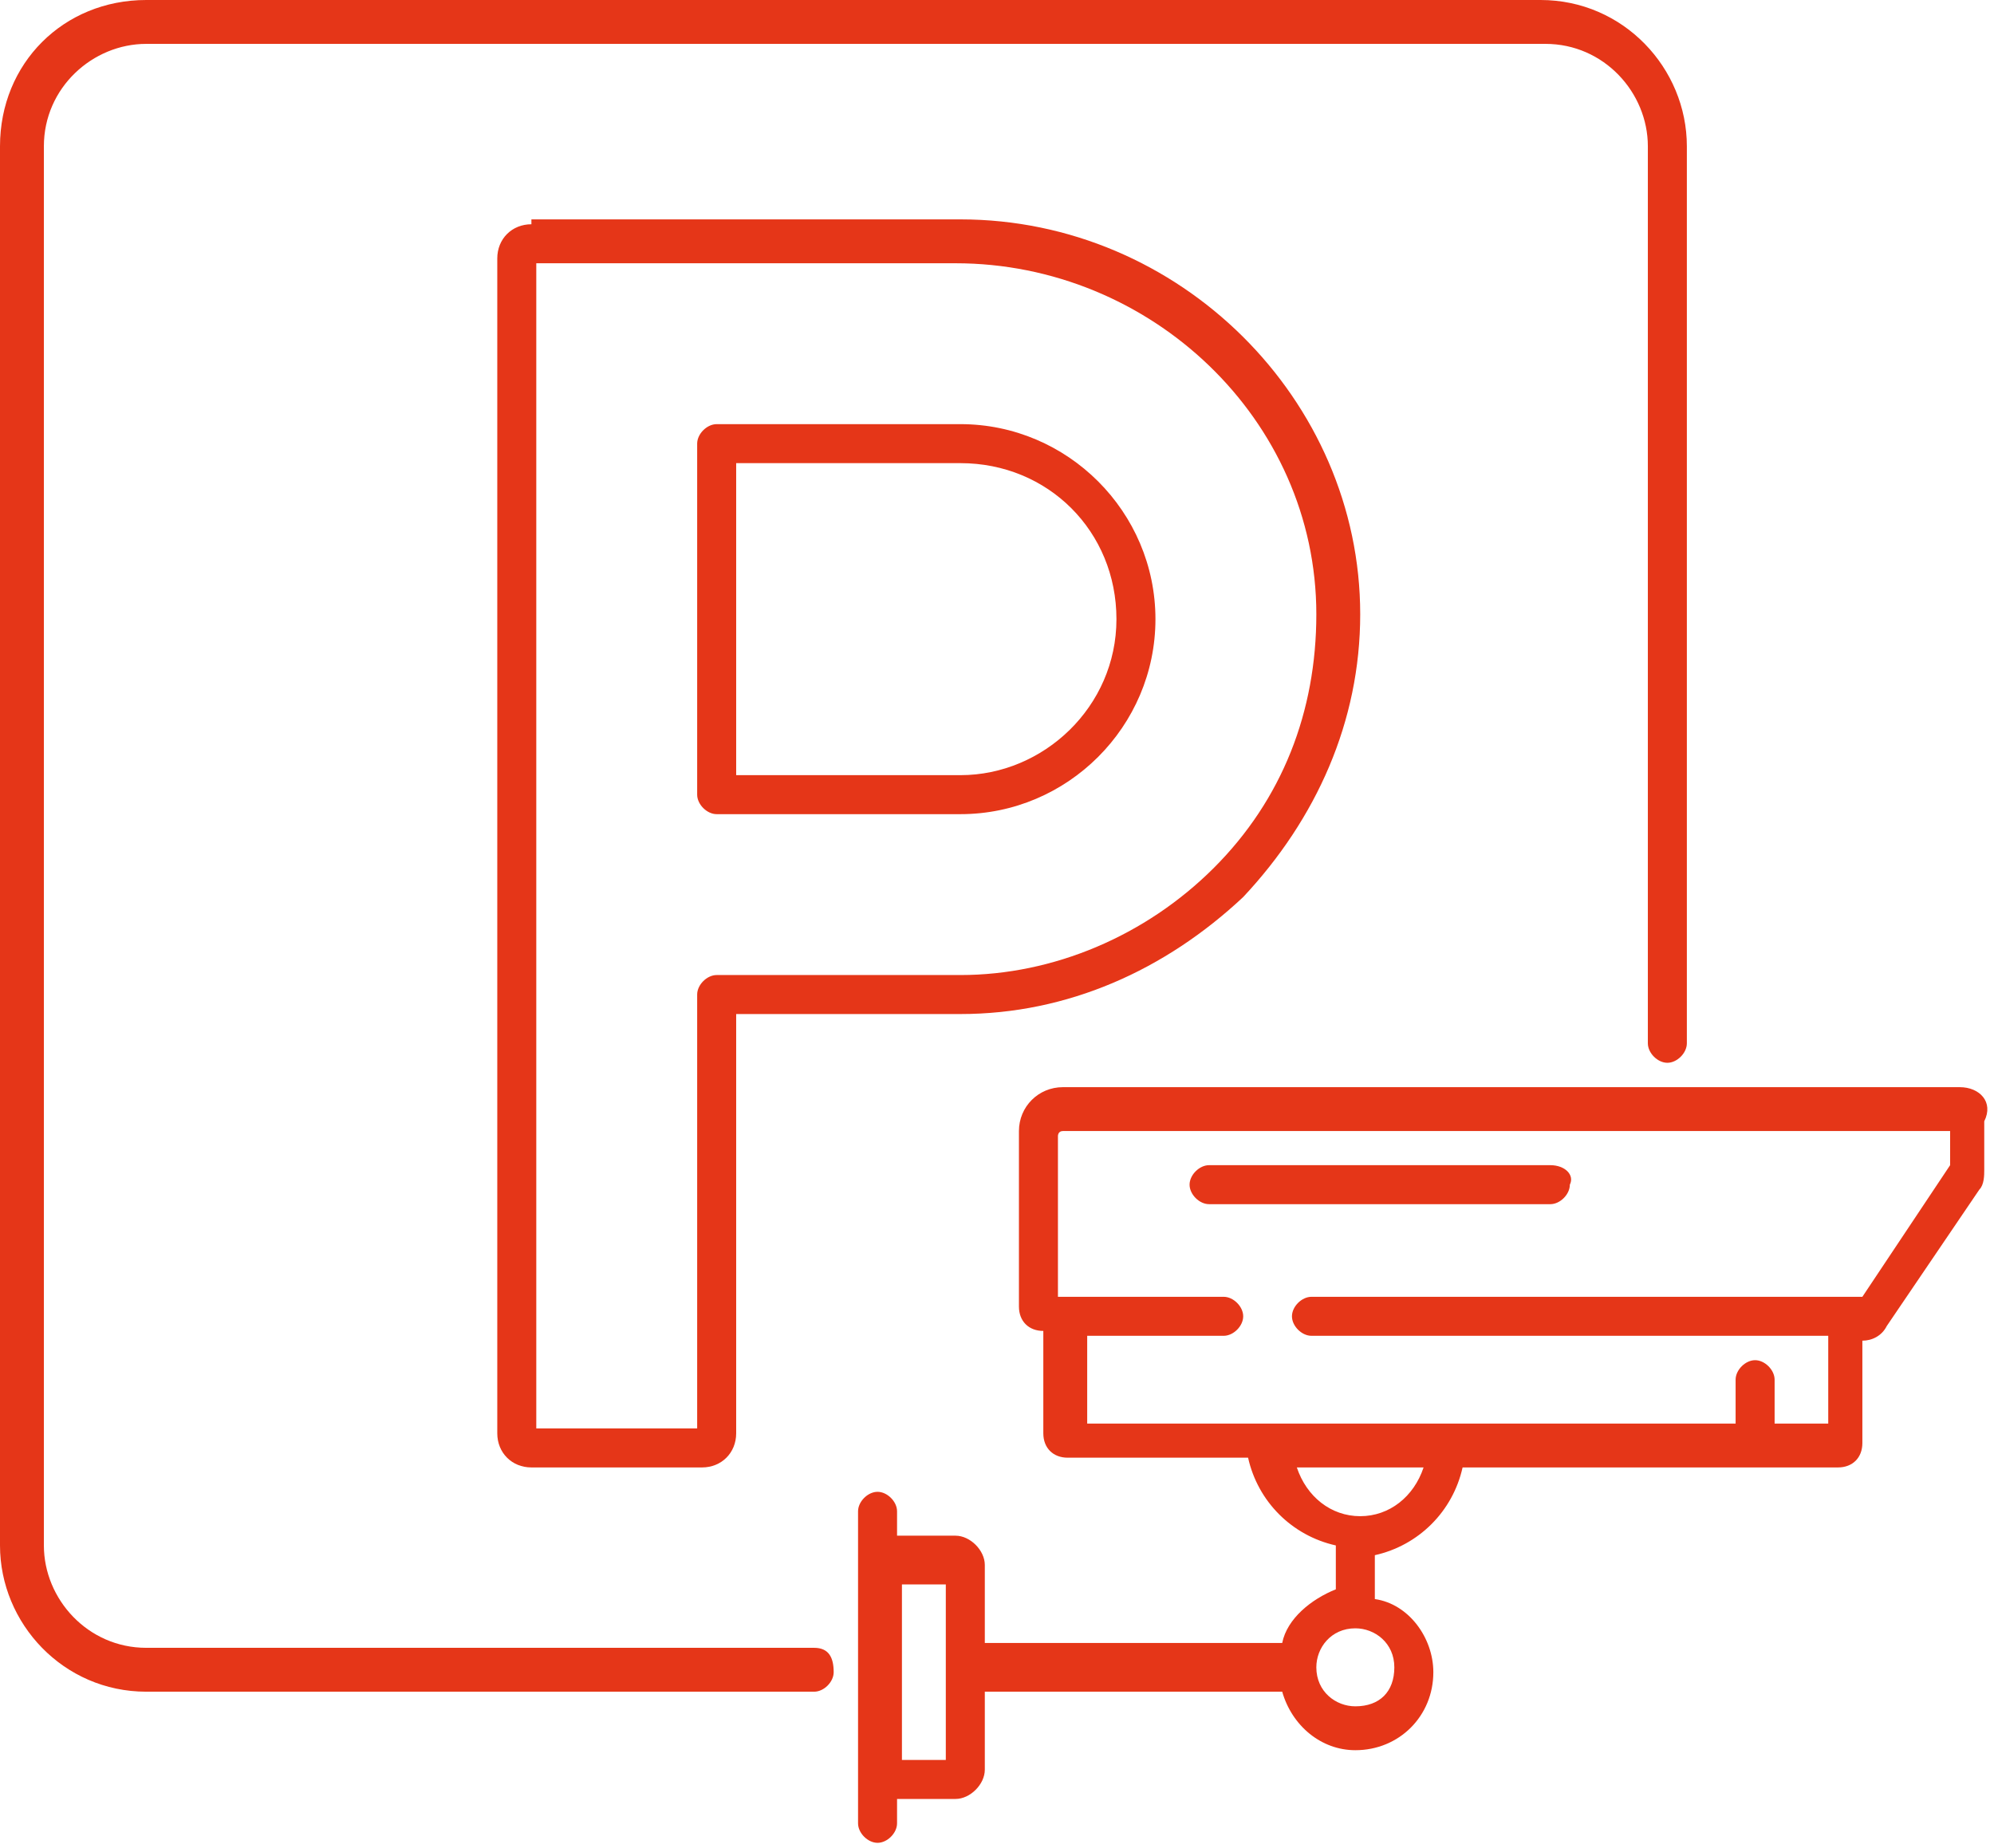
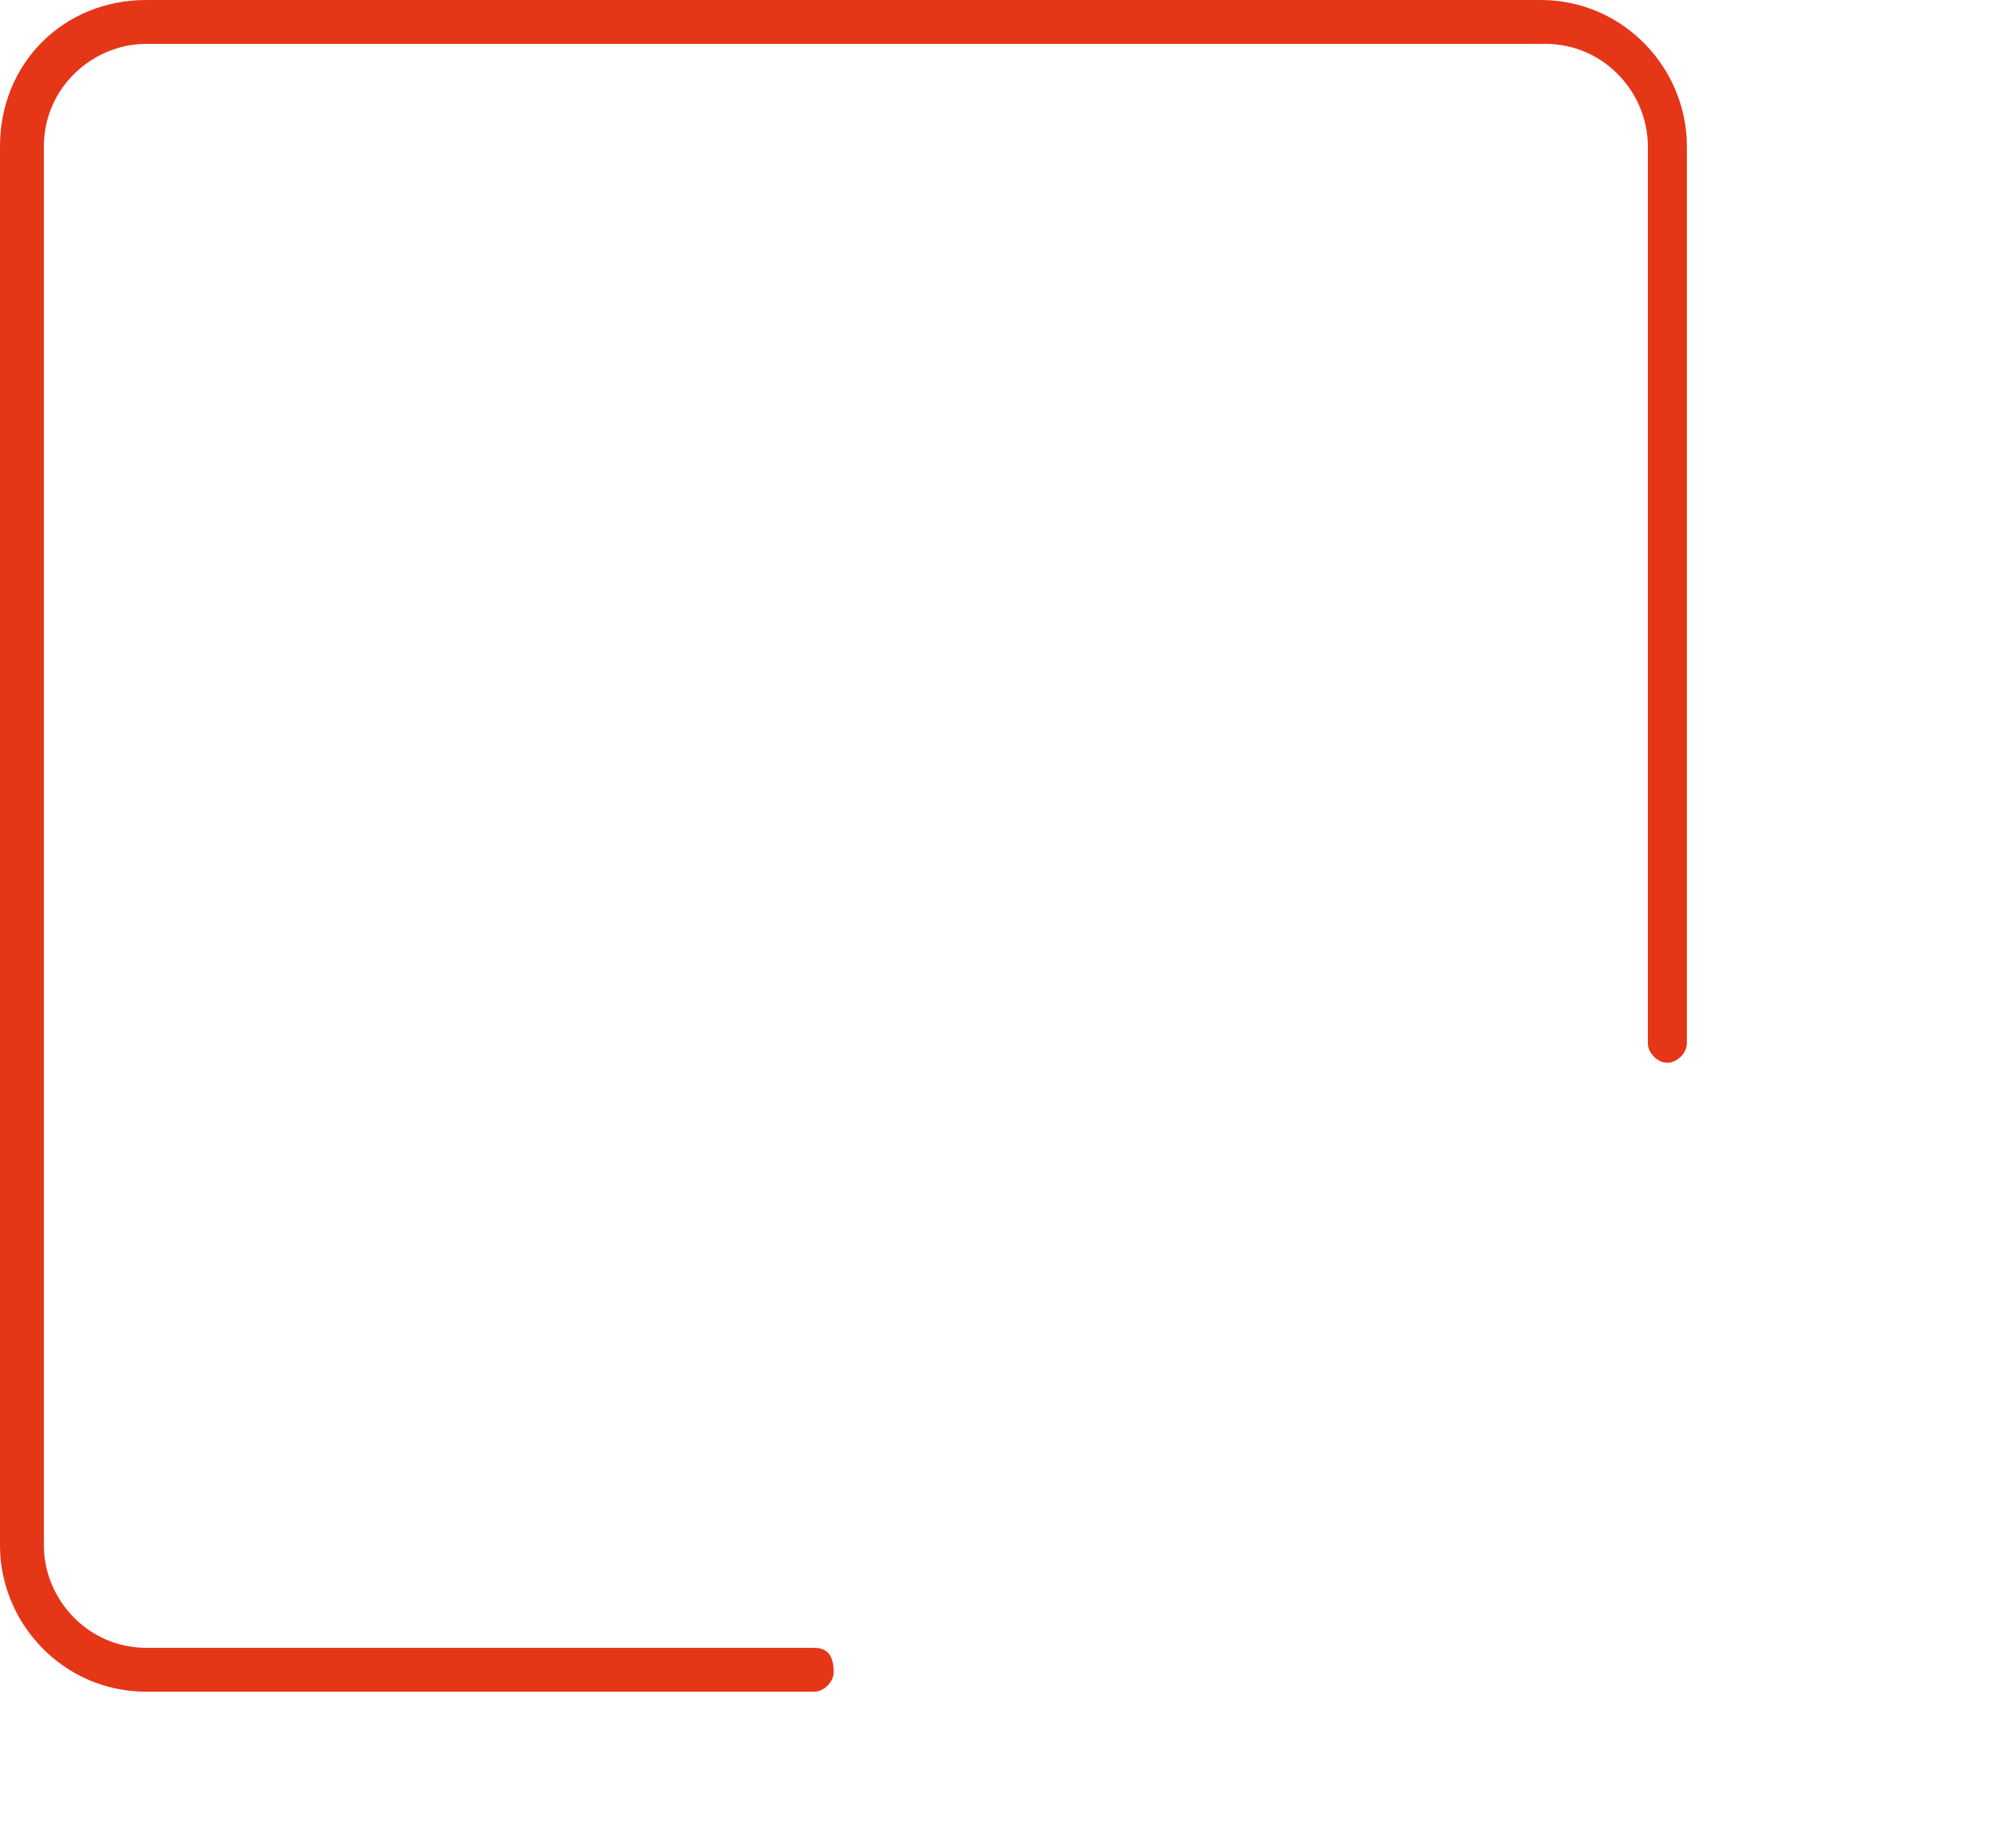
<svg xmlns="http://www.w3.org/2000/svg" version="1.1" id="Calque_1" x="0px" y="0px" viewBox="0 0 40.9 37.9" style="enable-background:new 0 0 40.9 37.9;" xml:space="preserve">
  <style type="text/css">
	.Ombre_x0020_portée{fill:none;}
	.Lueur_x0020_externe_x0020_5 pt{fill:none;}
	.Néon_x0020_bleu{fill:none;stroke:#8AACDA;stroke-width:7;stroke-linecap:round;stroke-linejoin:round;}
	.Ton_x0020_clair_x0020_chrome{fill:url(#SVGID_1_);stroke:#FFFFFF;stroke-width:0.363;stroke-miterlimit:1;}
	.Swing_GS{fill:#FFDD00;}
	.Alysse_GS{fill:#A6D0E4;}
	.st0{fill:#E53618;}
</style>
  <linearGradient id="SVGID_1_" gradientUnits="userSpaceOnUse" x1="-1.301" y1="-1.871" x2="-1.301" y2="-2.871">
    <stop offset="0" style="stop-color:#656565" />
    <stop offset="0.618" style="stop-color:#1B1B1B" />
    <stop offset="0.629" style="stop-color:#545454" />
    <stop offset="0.983" style="stop-color:#3E3E3E" />
  </linearGradient>
  <g>
-     <path class="st0" d="M40.2,22.3H21.8c-0.5,0-0.9,0.4-0.9,0.9v3.6c0,0.3,0.2,0.5,0.5,0.5h0v2.1c0,0.3,0.2,0.5,0.5,0.5h3.7   c0.2,0.9,0.9,1.6,1.8,1.8v0.9c-0.5,0.2-1,0.6-1.1,1.1h-6.1v-1.6c0-0.3-0.3-0.6-0.6-0.6h-1.2v-0.5c0-0.2-0.2-0.4-0.4-0.4   c-0.2,0-0.4,0.2-0.4,0.4v6.4c0,0.2,0.2,0.4,0.4,0.4c0.2,0,0.4-0.2,0.4-0.4v-0.5h1.2c0.3,0,0.6-0.3,0.6-0.6v-1.6h6.1   c0.2,0.7,0.8,1.2,1.5,1.2c0.9,0,1.6-0.7,1.6-1.6c0-0.7-0.5-1.4-1.2-1.5v-0.9c0.9-0.2,1.6-0.9,1.8-1.8h7.7c0.3,0,0.5-0.2,0.5-0.5   v-2.1c0.2,0,0.4-0.1,0.5-0.3l1.9-2.8c0.1-0.1,0.1-0.3,0.1-0.4V23C40.9,22.6,40.6,22.3,40.2,22.3z M27.8,35c-0.4,0-0.8-0.3-0.8-0.8   c0-0.4,0.3-0.8,0.8-0.8c0.4,0,0.8,0.3,0.8,0.8C28.6,34.7,28.3,35,27.8,35z M26.9,26.6c-0.2,0-0.4,0.2-0.4,0.4   c0,0.2,0.2,0.4,0.4,0.4h10.6v1.8h-1.1v-0.9c0-0.2-0.2-0.4-0.4-0.4c-0.2,0-0.4,0.2-0.4,0.4v0.9H22.3v-1.8h2.8c0.2,0,0.4-0.2,0.4-0.4   c0-0.2-0.2-0.4-0.4-0.4h-3.4v-3.3c0,0,0-0.1,0.1-0.1H40l0,0.7l-1.8,2.7H26.9z M29.2,30.1c-0.2,0.6-0.7,1-1.3,1   c-0.6,0-1.1-0.4-1.3-1H29.2z M18.5,32.5h0.9v3.6h-0.9V32.5z" />
-     <path class="st0" d="M31.8,23.9h-7c-0.2,0-0.4,0.2-0.4,0.4c0,0.2,0.2,0.4,0.4,0.4h7c0.2,0,0.4-0.2,0.4-0.4   C32.3,24.1,32.1,23.9,31.8,23.9z" />
    <path class="st0" d="M16.7,33.8H3c-1.2,0-2.1-1-2.1-2.1V3c0-1.2,1-2.1,2.1-2.1h28.7c1.2,0,2.1,1,2.1,2.1v18.4   c0,0.2,0.2,0.4,0.4,0.4c0.2,0,0.4-0.2,0.4-0.4V3c0-1.6-1.3-3-3-3H3C1.3,0,0,1.3,0,3v28.7c0,1.6,1.3,3,3,3h13.7   c0.2,0,0.4-0.2,0.4-0.4C17.1,34,17,33.8,16.7,33.8z" />
-     <path class="st0" d="M10.9,4.6c-0.4,0-0.7,0.3-0.7,0.7v24.1c0,0.4,0.3,0.7,0.7,0.7h3.5c0.4,0,0.7-0.3,0.7-0.7v-8.6h4.6   c2.2,0,4.2-0.9,5.8-2.4c1.5-1.6,2.4-3.6,2.4-5.8c0-4.4-3.7-8.1-8.2-8.1H10.9z M19.7,20h-5c-0.2,0-0.4,0.2-0.4,0.4v8.9H11V5.4h8.6   c4,0,7.4,3.2,7.4,7.2c0,2-0.7,3.8-2.1,5.2C23.5,19.2,21.6,20,19.7,20z" />
-     <path class="st0" d="M19.7,8.7h-5c-0.2,0-0.4,0.2-0.4,0.4v7.2c0,0.2,0.2,0.4,0.4,0.4h5c2.2,0,4-1.8,4-4S21.9,8.7,19.7,8.7z    M19.7,15.9h-4.6V9.5h4.6c1.8,0,3.2,1.4,3.2,3.2S21.4,15.9,19.7,15.9z" />
  </g>
</svg>